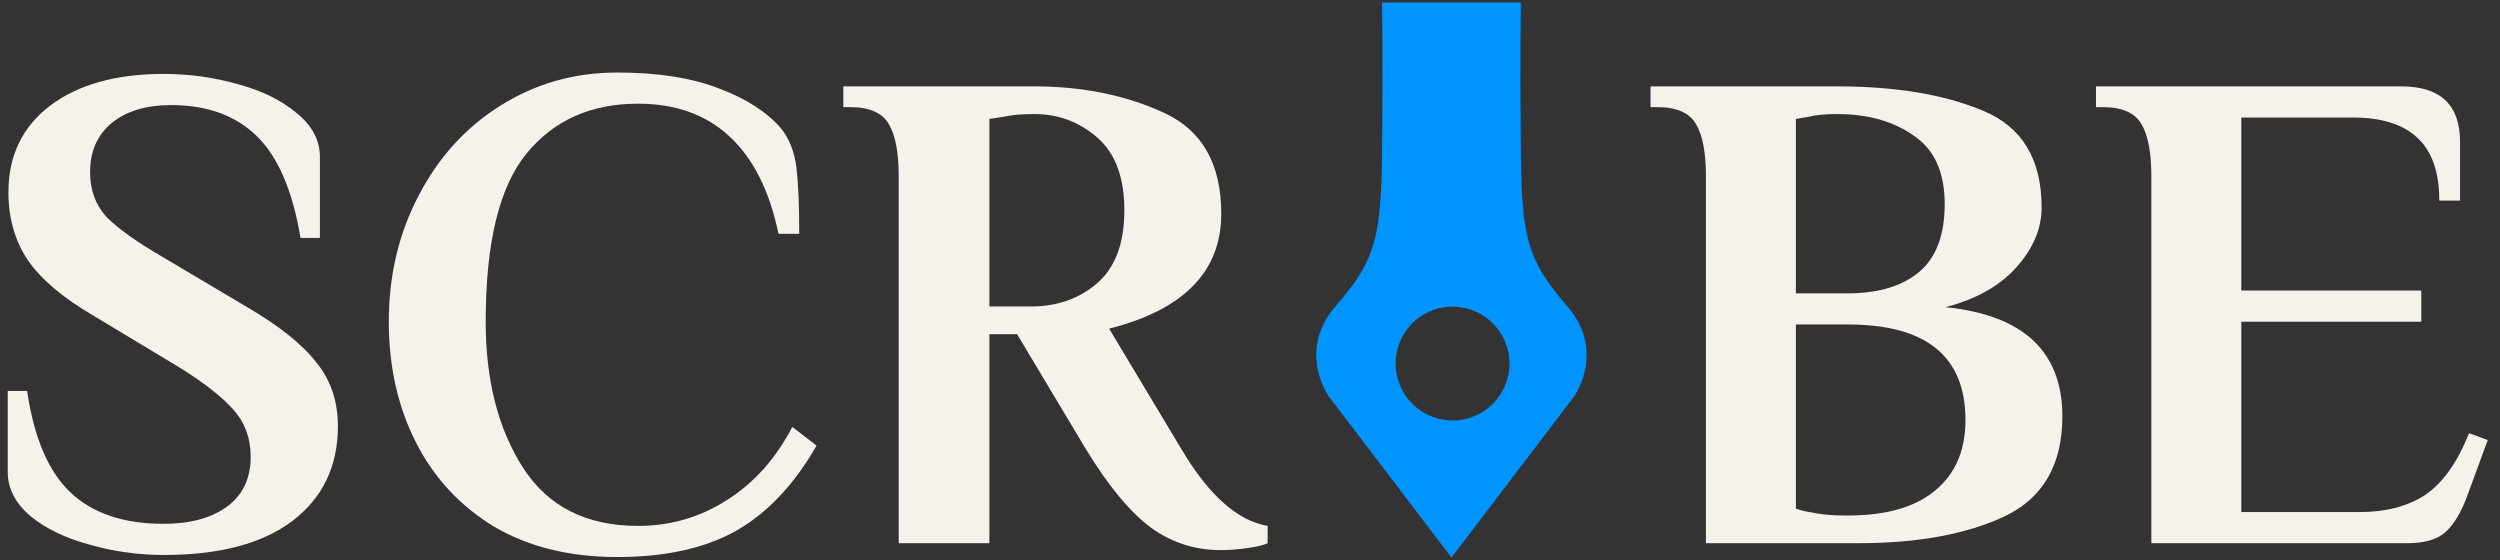
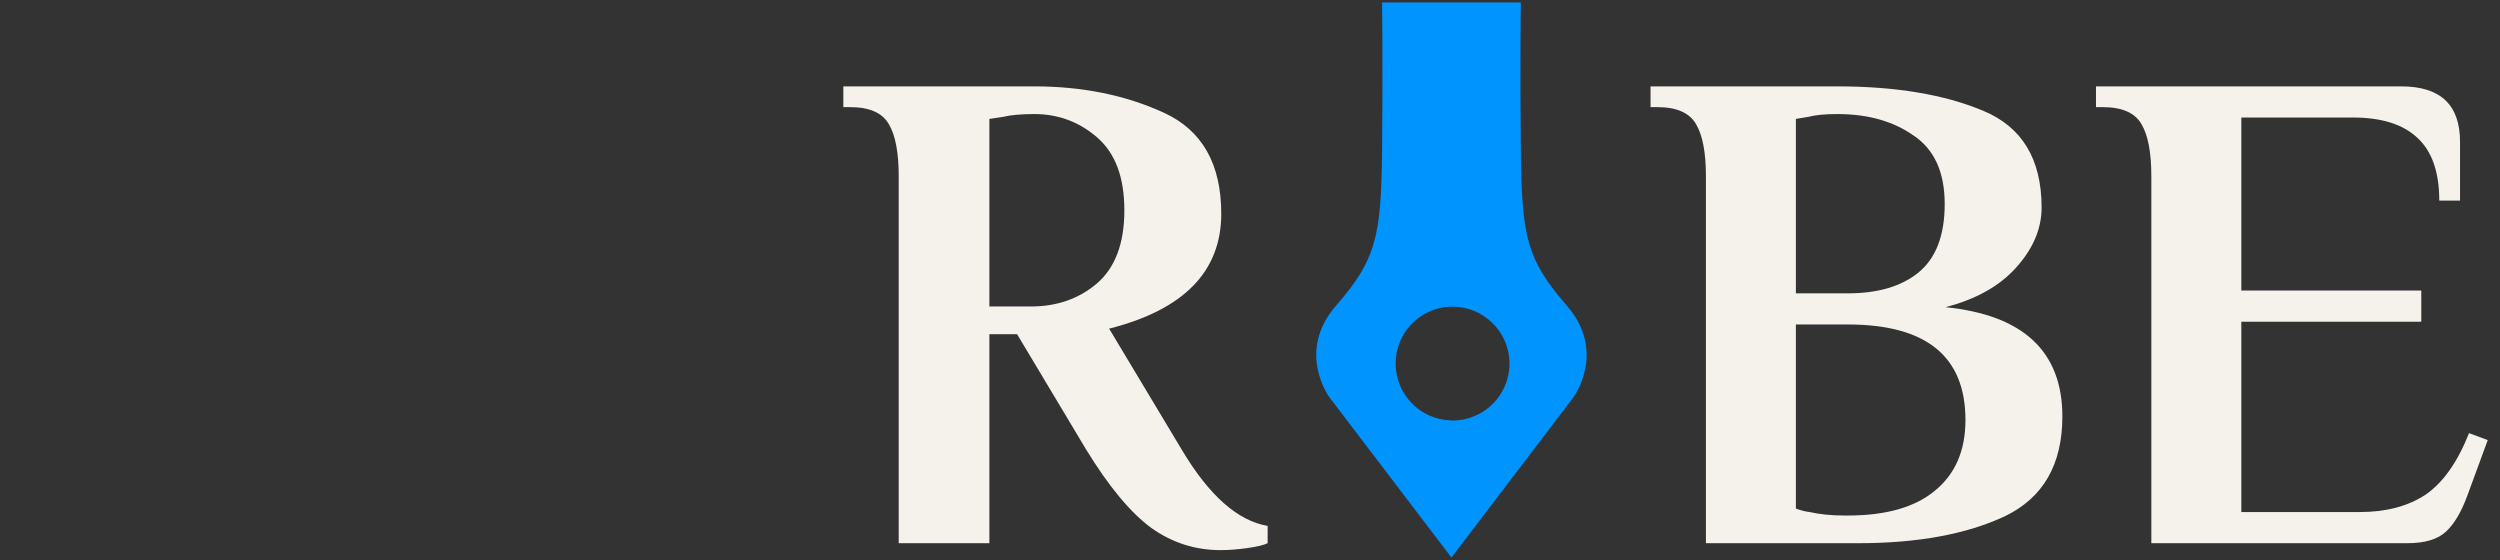
<svg xmlns="http://www.w3.org/2000/svg" width="125" height="28" viewBox="0 0 125 28" fill="none">
  <rect x="0" y="0" width="125" height="28" fill="#333333" stroke="none" />
  <path d="M78.35 15.292C76.353 12.99 76.083 11.885 76.041 7.519C75.996 3.15 76.041 0.123 76.041 0.123H69.104C69.104 0.123 69.149 3.15 69.104 7.519C69.059 11.885 68.792 12.99 66.795 15.292C64.795 17.593 66.468 19.86 66.468 19.86L72.518 27.806L72.575 27.877L72.627 27.806L78.677 19.86C78.677 19.86 80.347 17.593 78.35 15.292ZM72.627 21.022H72.62C72.586 21.022 72.552 21.022 72.522 21.018C70.999 20.966 69.781 19.714 69.781 18.176C69.781 16.638 71.003 15.382 72.529 15.333C72.556 15.333 72.586 15.333 72.616 15.333H72.627C74.199 15.333 75.474 16.608 75.474 18.18C75.474 19.751 74.199 21.026 72.627 21.026V21.022Z" fill="#0094FF" />
-   <path d="M8.208 27.748C6.916 27.748 5.67 27.575 4.47 27.229C3.271 26.906 2.29 26.433 1.529 25.811C0.767 25.164 0.387 24.426 0.387 23.596V19.547H1.356C1.702 21.9 2.429 23.596 3.536 24.634C4.643 25.672 6.189 26.191 8.173 26.191C9.512 26.191 10.573 25.903 11.357 25.326C12.142 24.749 12.534 23.919 12.534 22.834C12.534 21.911 12.246 21.127 11.669 20.481C11.092 19.835 10.192 19.131 8.969 18.37L4.713 15.809C3.167 14.909 2.059 13.975 1.39 13.006C0.744 12.037 0.421 10.906 0.421 9.614C0.421 7.791 1.113 6.349 2.498 5.288C3.905 4.227 5.797 3.696 8.173 3.696C9.465 3.696 10.711 3.869 11.911 4.215C13.111 4.538 14.091 5.023 14.853 5.669C15.614 6.292 15.995 7.019 15.995 7.849V11.898H15.026C14.633 9.545 13.907 7.849 12.845 6.811C11.784 5.773 10.354 5.254 8.554 5.254C7.308 5.254 6.316 5.553 5.578 6.153C4.863 6.753 4.505 7.572 4.505 8.61C4.505 9.51 4.782 10.26 5.336 10.86C5.912 11.437 6.835 12.094 8.104 12.833L12.361 15.359C13.976 16.305 15.13 17.228 15.822 18.128C16.537 19.004 16.895 20.066 16.895 21.311C16.895 23.319 16.133 24.899 14.611 26.053C13.111 27.183 10.977 27.748 8.208 27.748Z" fill="#F5F2EB" />
-   <path d="M30.86 27.852C28.484 27.852 26.431 27.345 24.7 26.33C22.993 25.291 21.689 23.884 20.79 22.107C19.89 20.331 19.44 18.324 19.44 16.086C19.44 13.778 19.936 11.679 20.928 9.787C21.92 7.872 23.281 6.372 25.012 5.288C26.765 4.181 28.715 3.627 30.86 3.627C32.891 3.627 34.587 3.892 35.948 4.423C37.309 4.931 38.347 5.6 39.062 6.43C39.478 6.961 39.731 7.618 39.824 8.403C39.916 9.187 39.962 10.283 39.962 11.691H38.924C38.486 9.568 37.678 7.953 36.501 6.845C35.325 5.738 33.791 5.184 31.899 5.184C29.545 5.184 27.688 6.015 26.327 7.676C24.965 9.337 24.285 12.14 24.285 16.086C24.285 19.016 24.908 21.45 26.154 23.388C27.4 25.326 29.315 26.295 31.899 26.295C33.514 26.295 34.99 25.868 36.328 25.015C37.69 24.161 38.785 22.938 39.616 21.346L40.827 22.28C39.72 24.218 38.382 25.637 36.813 26.537C35.244 27.414 33.26 27.852 30.86 27.852Z" fill="#F5F2EB" />
  <path d="M61.028 27.506C59.759 27.506 58.606 27.137 57.568 26.399C56.529 25.637 55.445 24.334 54.314 22.488L50.854 16.709H49.469V27.16H44.936V8.818C44.936 7.641 44.774 6.776 44.451 6.223C44.128 5.646 43.482 5.357 42.513 5.357H42.167V4.319H51.719C54.118 4.319 56.276 4.757 58.19 5.634C60.105 6.511 61.063 8.195 61.063 10.687C61.063 13.571 59.194 15.486 55.456 16.432L59.09 22.488C60.451 24.772 61.882 26.041 63.382 26.295V27.16C63.197 27.252 62.862 27.333 62.378 27.402C61.893 27.472 61.444 27.506 61.028 27.506ZM51.546 15.324C52.838 15.324 53.934 14.944 54.834 14.182C55.756 13.398 56.218 12.175 56.218 10.514C56.218 8.876 55.768 7.665 54.868 6.88C53.968 6.096 52.919 5.703 51.719 5.703C51.05 5.703 50.531 5.75 50.161 5.842L49.469 5.946V15.324H51.546Z" fill="#F5F2EB" />
  <path d="M85.296 8.818C85.296 7.641 85.134 6.776 84.811 6.223C84.488 5.646 83.842 5.357 82.873 5.357H82.527V4.319H91.871C94.778 4.319 97.201 4.723 99.139 5.53C101.1 6.338 102.08 7.953 102.08 10.375C102.08 11.437 101.653 12.44 100.8 13.386C99.969 14.309 98.793 14.967 97.27 15.359C101.169 15.751 103.118 17.574 103.118 20.827C103.118 23.226 102.161 24.888 100.246 25.811C98.331 26.71 95.885 27.16 92.909 27.16H85.296V8.818ZM92.39 14.667C93.89 14.667 95.066 14.321 95.92 13.629C96.797 12.913 97.235 11.771 97.235 10.202C97.235 8.61 96.716 7.468 95.678 6.776C94.663 6.061 93.394 5.703 91.871 5.703C91.248 5.703 90.763 5.75 90.417 5.842L89.794 5.946V14.667H92.39ZM92.39 25.776C94.305 25.776 95.758 25.361 96.751 24.53C97.766 23.699 98.273 22.523 98.273 21C98.273 17.816 96.312 16.224 92.39 16.224H89.794V25.43C90.048 25.522 90.279 25.58 90.487 25.603C90.994 25.718 91.571 25.776 92.217 25.776H92.39Z" fill="#F5F2EB" />
  <path d="M107.567 8.818C107.567 7.641 107.406 6.776 107.083 6.223C106.76 5.646 106.114 5.357 105.145 5.357H104.799V4.319H120.061C122.022 4.319 123.002 5.242 123.002 7.088V10.029H121.964C121.964 8.599 121.595 7.549 120.857 6.88C120.142 6.211 119.069 5.876 117.638 5.876H112.066V14.528H121.064V16.086H112.066V25.603H117.984C119.299 25.603 120.395 25.314 121.272 24.738C122.149 24.138 122.876 23.111 123.452 21.657L124.387 22.004L123.383 24.738C123.083 25.568 122.726 26.18 122.31 26.572C121.895 26.964 121.249 27.16 120.372 27.16H107.567V8.818Z" fill="#F5F2EB" />
</svg>